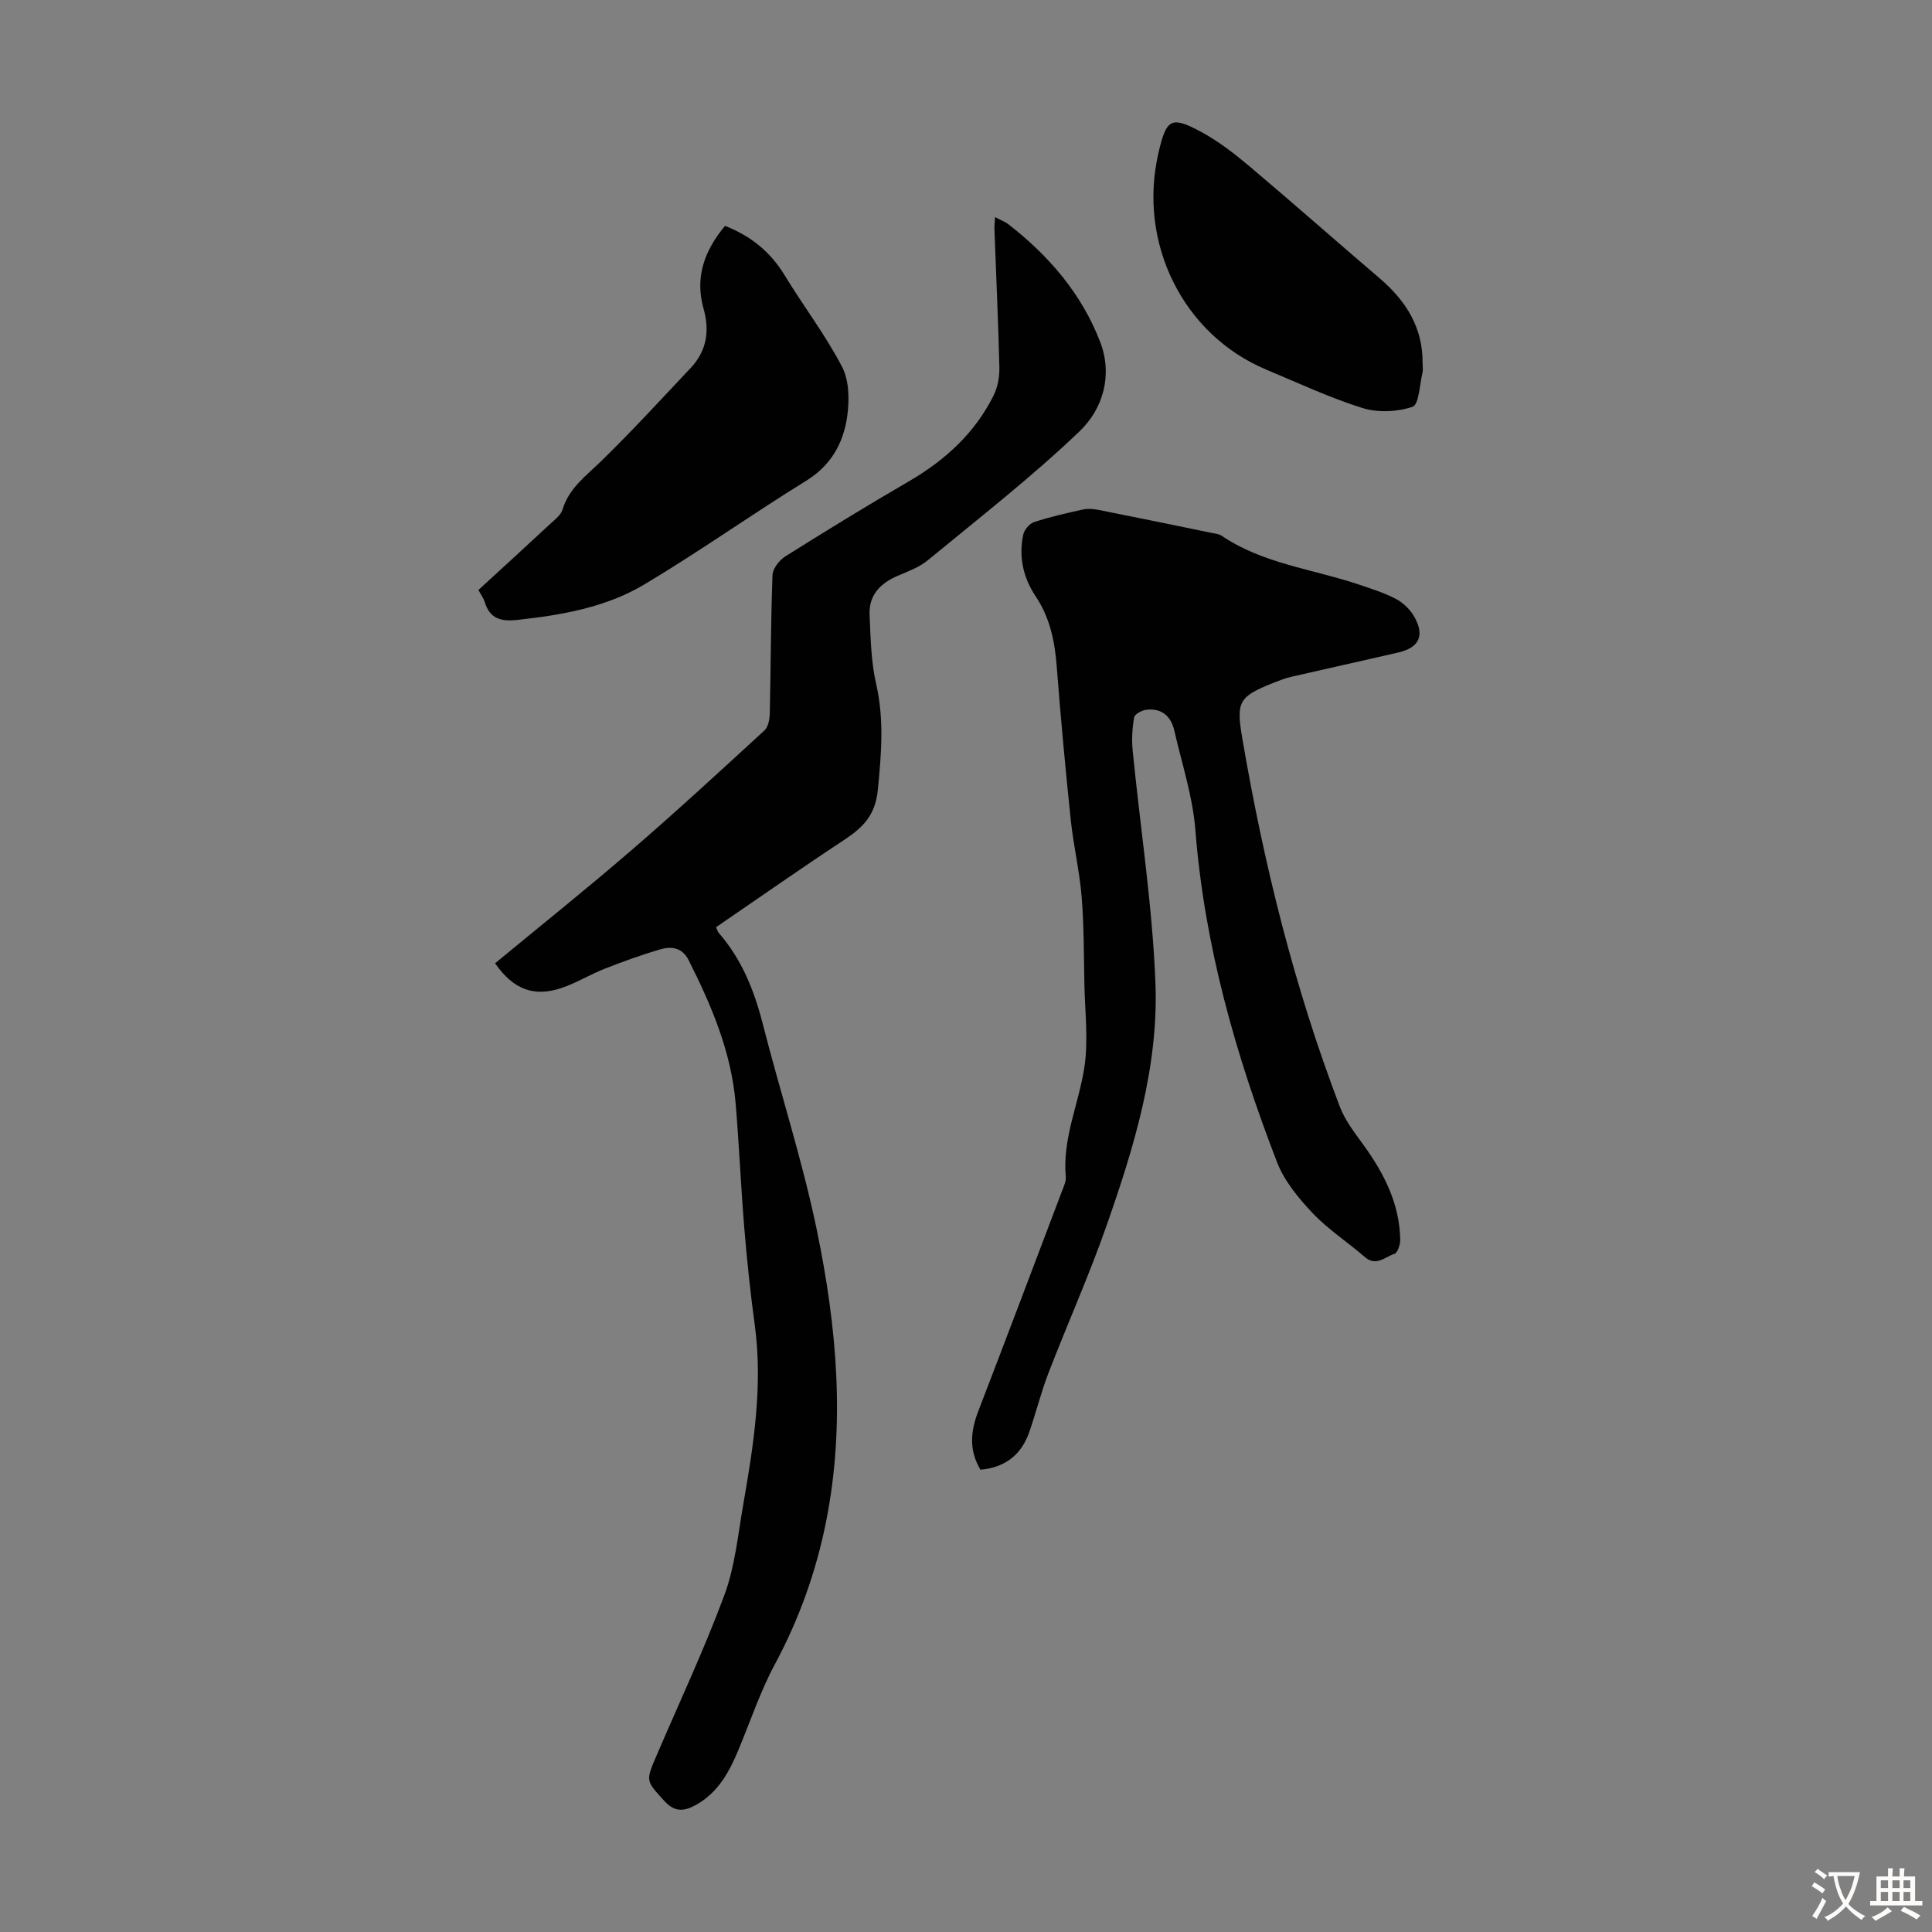
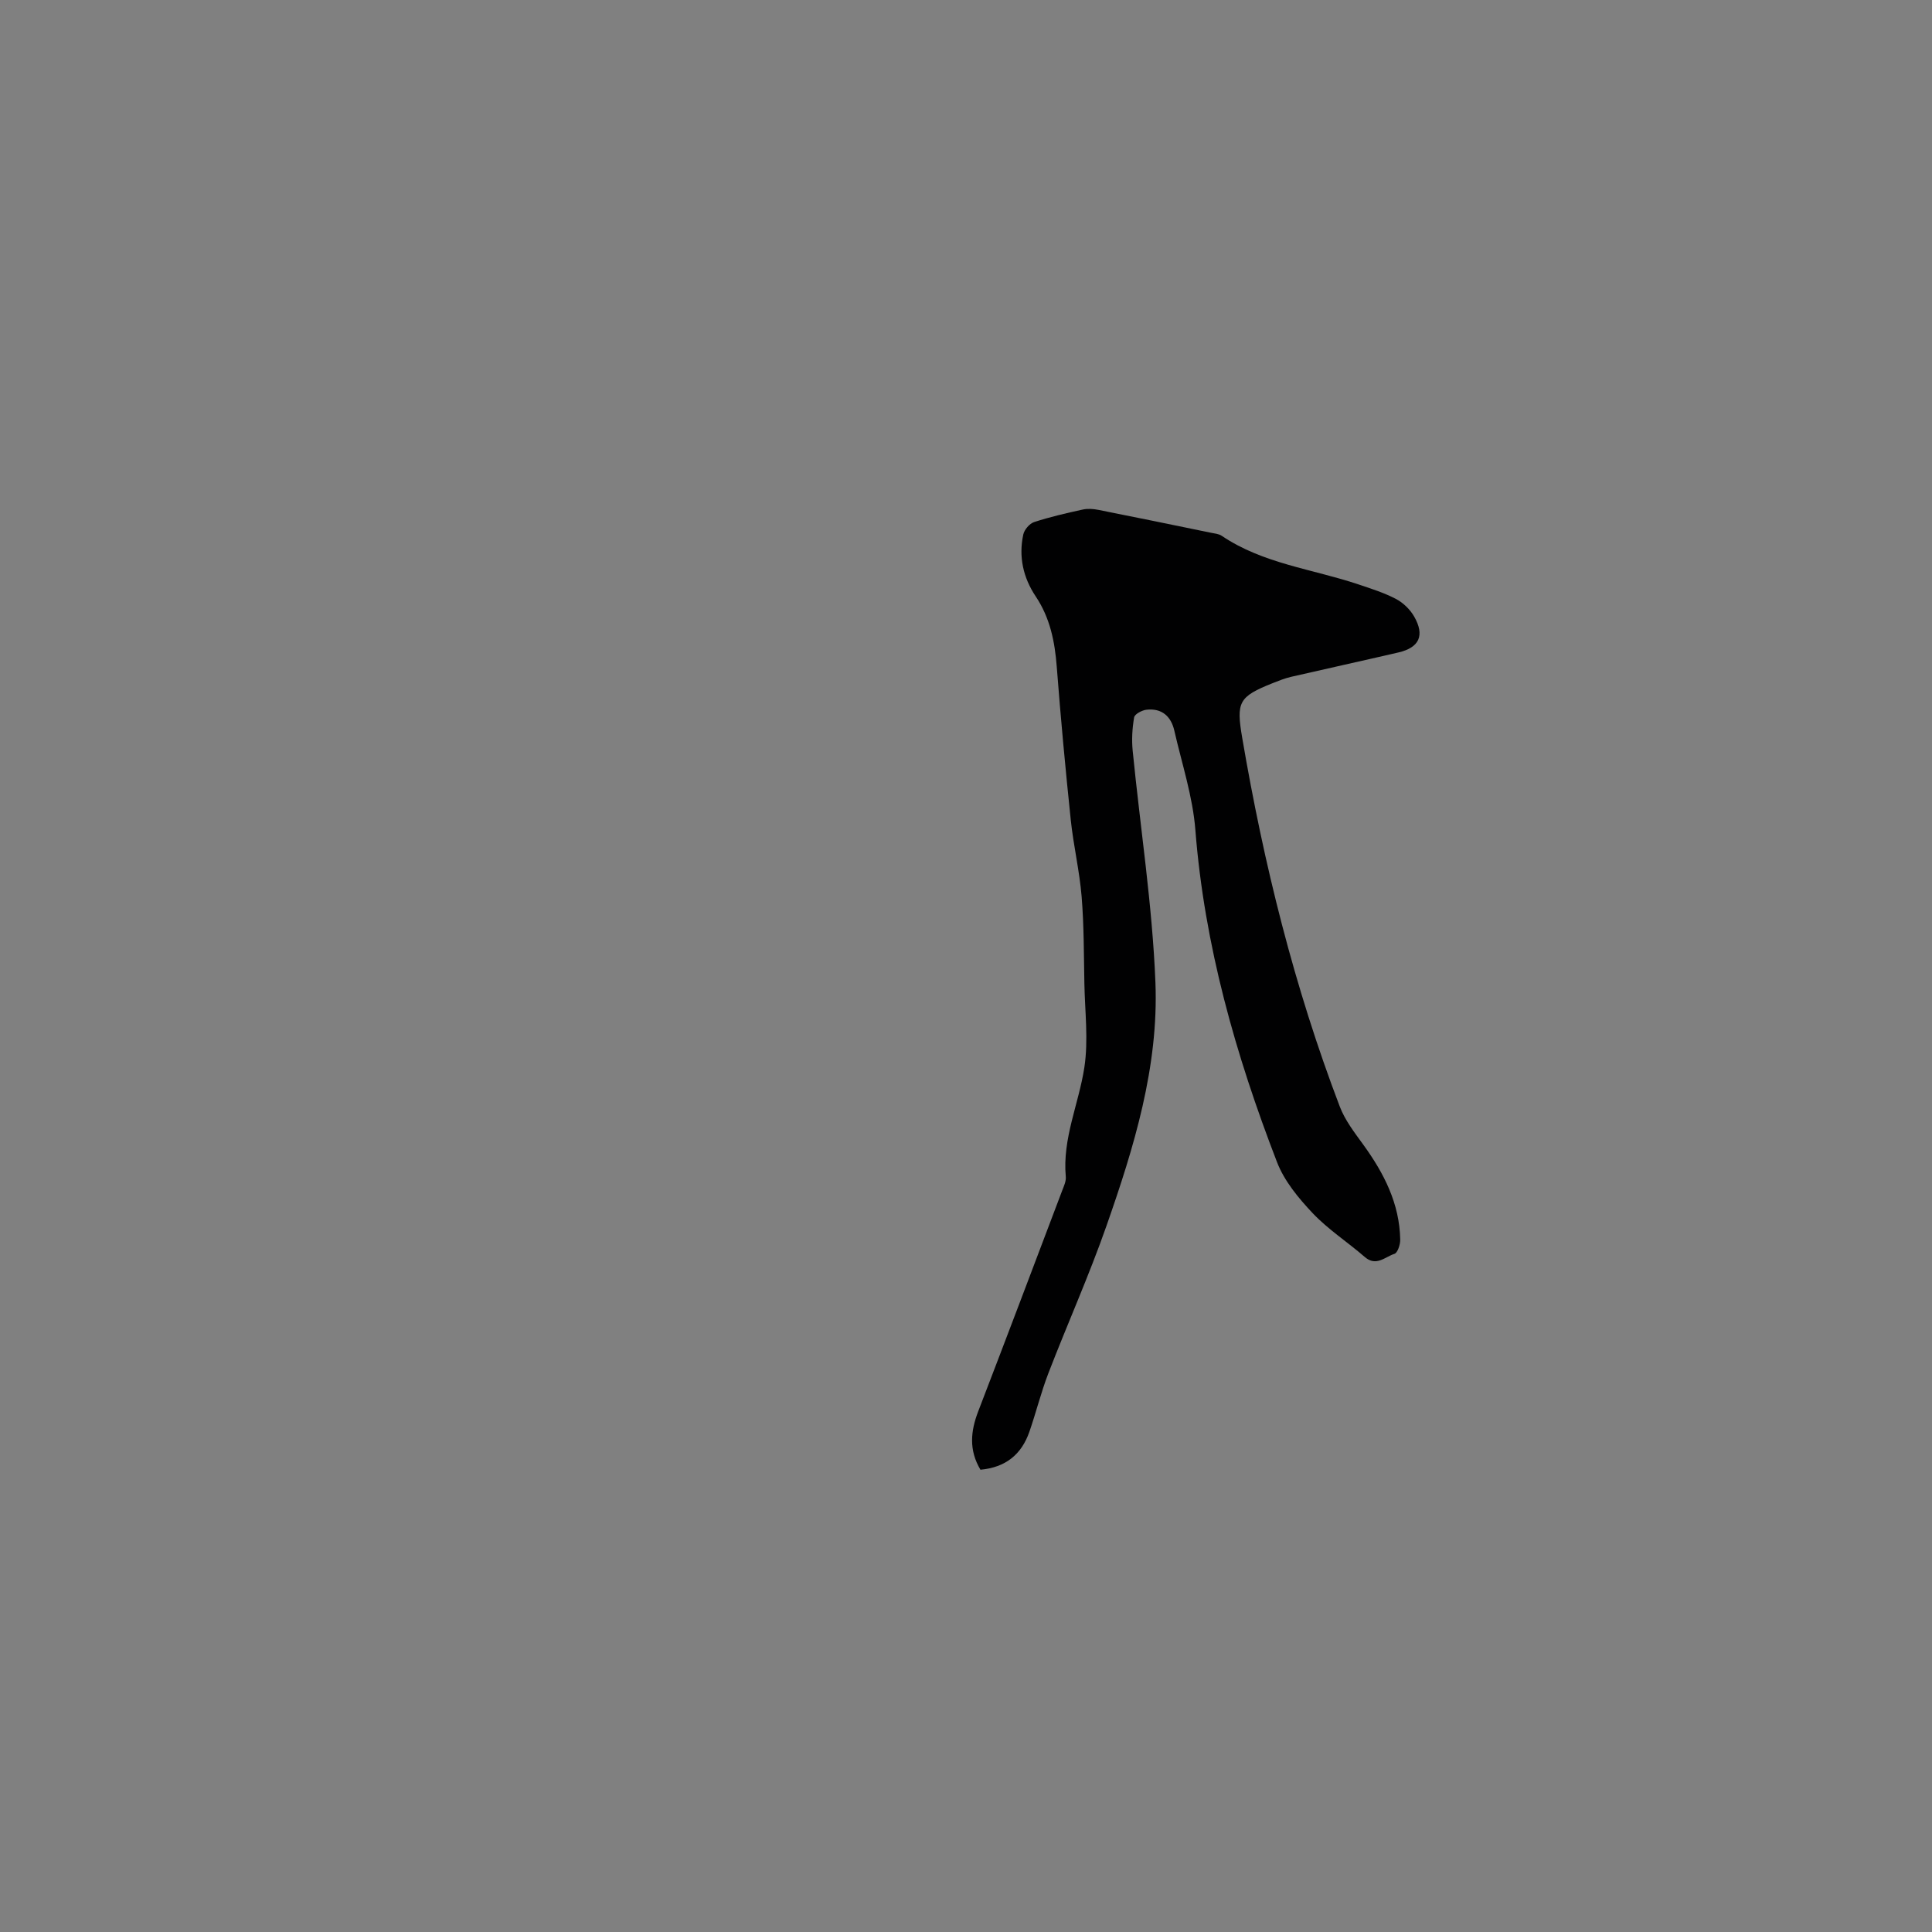
<svg xmlns="http://www.w3.org/2000/svg" enable-background="new 0 0 400 400" viewBox="0 0 400 400">
  <rect x="0" y="0" width="400" height="400" fill="#808080" stroke="none" />
  <g fill="#010102">
-     <path d="m102.5 199.44c9.44-7.8 19.05-15.48 28.35-23.51 9.31-8.03 18.36-16.38 27.42-24.7.78-.72 1.07-2.28 1.1-3.47.22-9.57.21-19.14.57-28.7.05-1.35 1.43-3.1 2.69-3.89 8.41-5.29 16.89-10.49 25.48-15.48 7.54-4.38 13.74-10.01 17.63-17.87.84-1.7 1.21-3.82 1.17-5.74-.23-9.51-.67-19.01-1.02-28.51-.03-.74.07-1.49.12-2.62 1.14.61 2.08.94 2.82 1.52 8.35 6.51 15.11 14.35 18.94 24.3 2.66 6.92.58 13.89-4.24 18.51-9.92 9.49-20.81 17.96-31.42 26.7-1.76 1.45-4.06 2.31-6.21 3.22-3.63 1.54-6.04 4-5.86 8.08.21 4.78.29 9.66 1.35 14.29 1.69 7.36 1.08 14.48.37 21.88-.52 5.39-3.13 7.91-7.05 10.49-8.87 5.84-17.56 11.94-26.45 18.02.21.46.3.9.56 1.2 4.75 5.45 7.33 11.88 9.1 18.82 3.65 14.28 8.23 28.35 11.21 42.76 4.11 19.89 5.94 40.06 1.9 60.3-2.07 10.35-5.57 20.17-10.6 29.53-3 5.58-5.03 11.68-7.47 17.55-1.96 4.71-4.28 9.1-9.04 11.66-2.46 1.32-4.32 1.36-6.42-.96-3.73-4.13-3.88-3.98-1.61-9.26 4.75-11.09 9.9-22.03 14.09-33.33 2.18-5.88 2.79-12.36 3.88-18.61 2.15-12.35 4.12-24.71 2.4-37.34-.91-6.64-1.6-13.32-2.16-20-.71-8.58-1.07-17.2-1.79-25.78-.89-10.65-4.99-20.3-9.74-29.72-1.34-2.65-3.62-2.9-5.98-2.2-3.84 1.14-7.62 2.5-11.35 3.97-3.01 1.18-5.81 2.91-8.85 3.96-5.8 1.99-10.08.4-13.89-5.07z" />
    <path d="m202.99 304.29c-2.43-4.08-2.03-8-.47-12.06 5.85-15.22 11.62-30.47 17.39-45.72.35-.93.84-1.95.75-2.89-.73-7.93 2.71-15.11 3.85-22.66.85-5.64.11-11.52 0-17.29-.12-6.02-.08-12.06-.57-18.05-.44-5.31-1.69-10.55-2.25-15.86-1.1-10.56-2.09-21.13-2.9-31.72-.4-5.23-1.4-10.15-4.37-14.58-2.59-3.88-3.55-8.22-2.56-12.8.22-1 1.29-2.26 2.24-2.57 3.28-1.07 6.67-1.85 10.05-2.59 1.03-.23 2.19-.15 3.24.06 7.78 1.54 15.55 3.14 23.32 4.74.76.16 1.62.22 2.23.63 8.56 5.79 18.79 6.87 28.27 10.05 2.64.89 5.33 1.73 7.78 3.01 1.5.78 2.93 2.16 3.78 3.63 2.26 3.93 1.1 6.45-3.23 7.46-7.4 1.72-14.82 3.34-22.23 5.05-1.3.3-2.56.81-3.8 1.3-7.06 2.81-7.59 3.91-6.32 11.35 4.44 26.05 10.77 51.61 20.2 76.33 1.08 2.84 3.06 5.39 4.87 7.89 4.28 5.91 7.51 12.19 7.64 19.66.02 1.02-.54 2.73-1.21 2.94-1.92.61-3.77 2.69-6.12.65-3.55-3.08-7.57-5.68-10.78-9.06-2.94-3.11-5.89-6.67-7.4-10.59-8.56-22.17-15.03-44.86-16.9-68.75-.54-6.94-2.8-13.74-4.36-20.59-.68-2.97-2.61-4.67-5.75-4.32-.94.1-2.45.9-2.57 1.58-.39 2.26-.53 4.64-.3 6.92 1.58 16.01 4.08 31.97 4.71 48.01.68 17.4-4.43 34.07-10.14 50.36-3.61 10.31-8.1 20.32-12.03 30.52-1.52 3.95-2.54 8.1-3.93 12.11-1.63 4.67-4.89 7.37-10.13 7.85z" />
-     <path d="m150.11 46.76c5.45 2.15 9.43 5.44 12.35 10.24 3.87 6.37 8.45 12.35 11.88 18.94 1.49 2.87 1.54 6.94 1.06 10.29-.79 5.5-3.32 10.12-8.49 13.31-11.3 6.97-22.15 14.69-33.55 21.49-7.96 4.74-17.1 6.32-26.28 7.32-3.29.36-5.65-.21-6.71-3.67-.25-.83-.8-1.56-1.32-2.53 5-4.59 9.94-9.1 14.84-13.66.97-.9 2.23-1.84 2.58-2.99 1.34-4.47 4.87-6.97 7.98-10.01 6.39-6.23 12.43-12.82 18.56-19.32 3.28-3.48 3.95-7.66 2.68-12.16-1.87-6.54.1-12.06 4.42-17.25z" />
-     <path d="m294.53 75.17c0 .67.13 1.37-.02 2.01-.6 2.47-.72 6.58-2.06 7.04-3.16 1.07-7.17 1.25-10.36.26-6.79-2.13-13.3-5.18-19.89-7.94-17.25-7.21-26.69-26.21-22.35-44.9 1.65-7.11 2.62-7.72 9.04-4.22 3.59 1.96 6.89 4.56 10.04 7.21 8.97 7.57 17.76 15.35 26.69 22.97 5.44 4.64 8.98 10.18 8.91 17.57z" />
  </g>
-   <path d="m377.9 391.2c-.2.3-.4.5-.6.8-.7-.6-1.4-1-2.2-1.5.2-.3.4-.5.5-.8.6.4 1.4.8 2.3 1.5zm-1.8 6.1c-.2-.2-.5-.4-.9-.6.4-.6.8-1.2 1.2-1.9s.7-1.3.9-1.9c.3.3.5.5.8.7-.7 1.3-1.4 2.6-2 3.7zm2.2-9c-.3.3-.5.5-.6.8-.6-.6-1.3-1.1-2-1.5.3-.3.5-.5.6-.7.6.5 1.3.9 2 1.4zm.3.2v-.9h2 4.5c-.3 1.3-.6 2.5-1 3.6s-.9 2.1-1.4 3c.4.5 1 1 1.6 1.4s1.2.8 1.9 1.1c-.3.2-.5.4-.8.8-.4-.3-1-.7-1.6-1.2s-1.2-1.1-1.6-1.6c-.5.6-1.1 1.1-1.7 1.6s-1.4.9-2.1 1.4c-.1-.3-.3-.5-.7-.8.6-.2 1.2-.5 1.9-1s1.4-1.1 2-1.8c-.5-.8-.9-1.6-1.2-2.5s-.6-2-.8-3.2c-.4.1-.7.1-1 .1zm2.5 2.7c.3 1 .7 1.7 1 2.2.3-.5.6-1.1 1-2s.6-1.9.9-3h-3.2-.4c.1.9.3 1.8.7 2.8z" fill="#fcfbfa" />
-   <path d="m396.5 388.5v1.5 3.6h1.5v.9c-.4 0-1 0-1.7 0h-7.9c-.5 0-.9 0-1.2 0v-.9h1.3v-3.5c0-.7 0-1.2 0-1.6h2.4c0-.8 0-1.4 0-1.7h1c0 .3-.1.8-.1 1.7h1.5c0-.8 0-1.4 0-1.7h1c0 .3-.1.9-.1 1.7zm-8.2 9.2c-.2-.3-.5-.5-.8-.8.8-.3 1.4-.6 1.9-.9s1-.7 1.4-1.1c.3.3.6.5.9.8-1.6 1-2.8 1.6-3.4 2zm2.6-6.8v-1.6h-1.5v1.6zm0 2.7v-1.9h-1.5v1.9zm2.4-2.7v-1.6h-1.5v1.6zm0 2.7v-1.9h-1.5v1.9zm.2 2 .7-.8c.4.2.9.5 1.6.8s1.3.7 1.8 1c-.3.3-.5.5-.8.8-.4-.3-1.5-1-3.3-1.8zm2-4.7v-1.6h-1.4v1.6zm0 2.7v-1.9h-1.4v1.9z" fill="#fcfbfa" />
</svg>